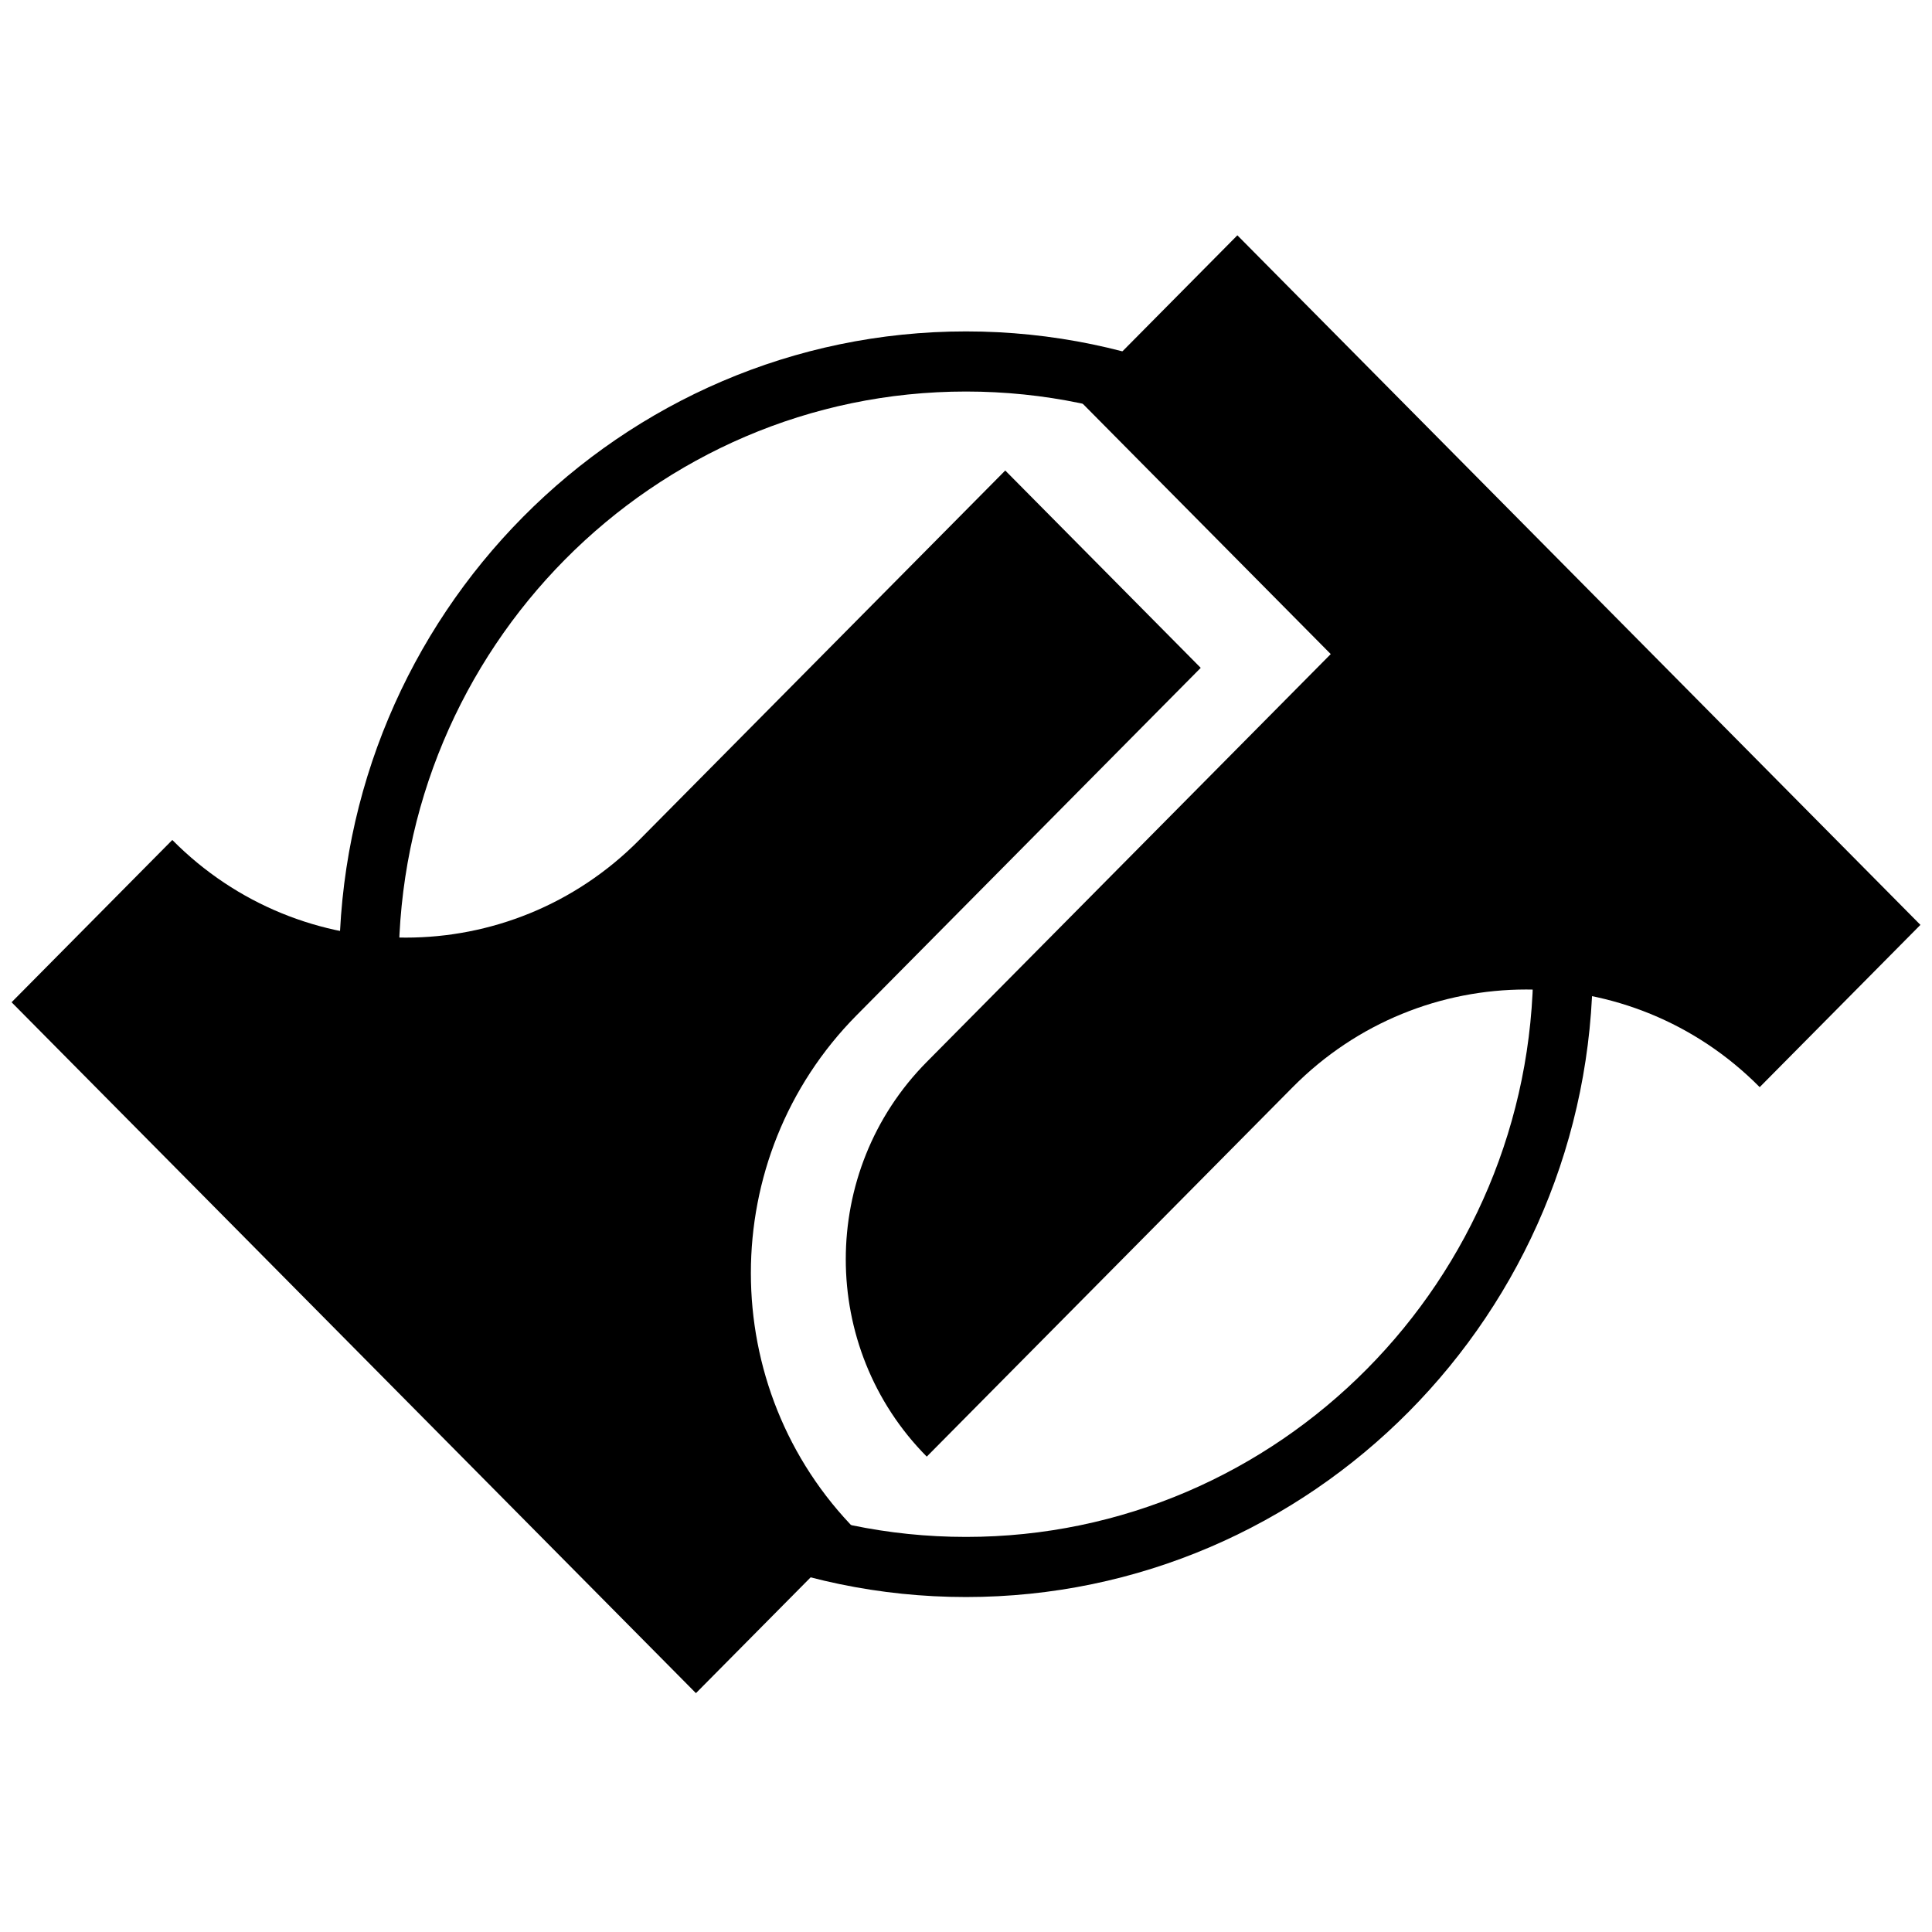
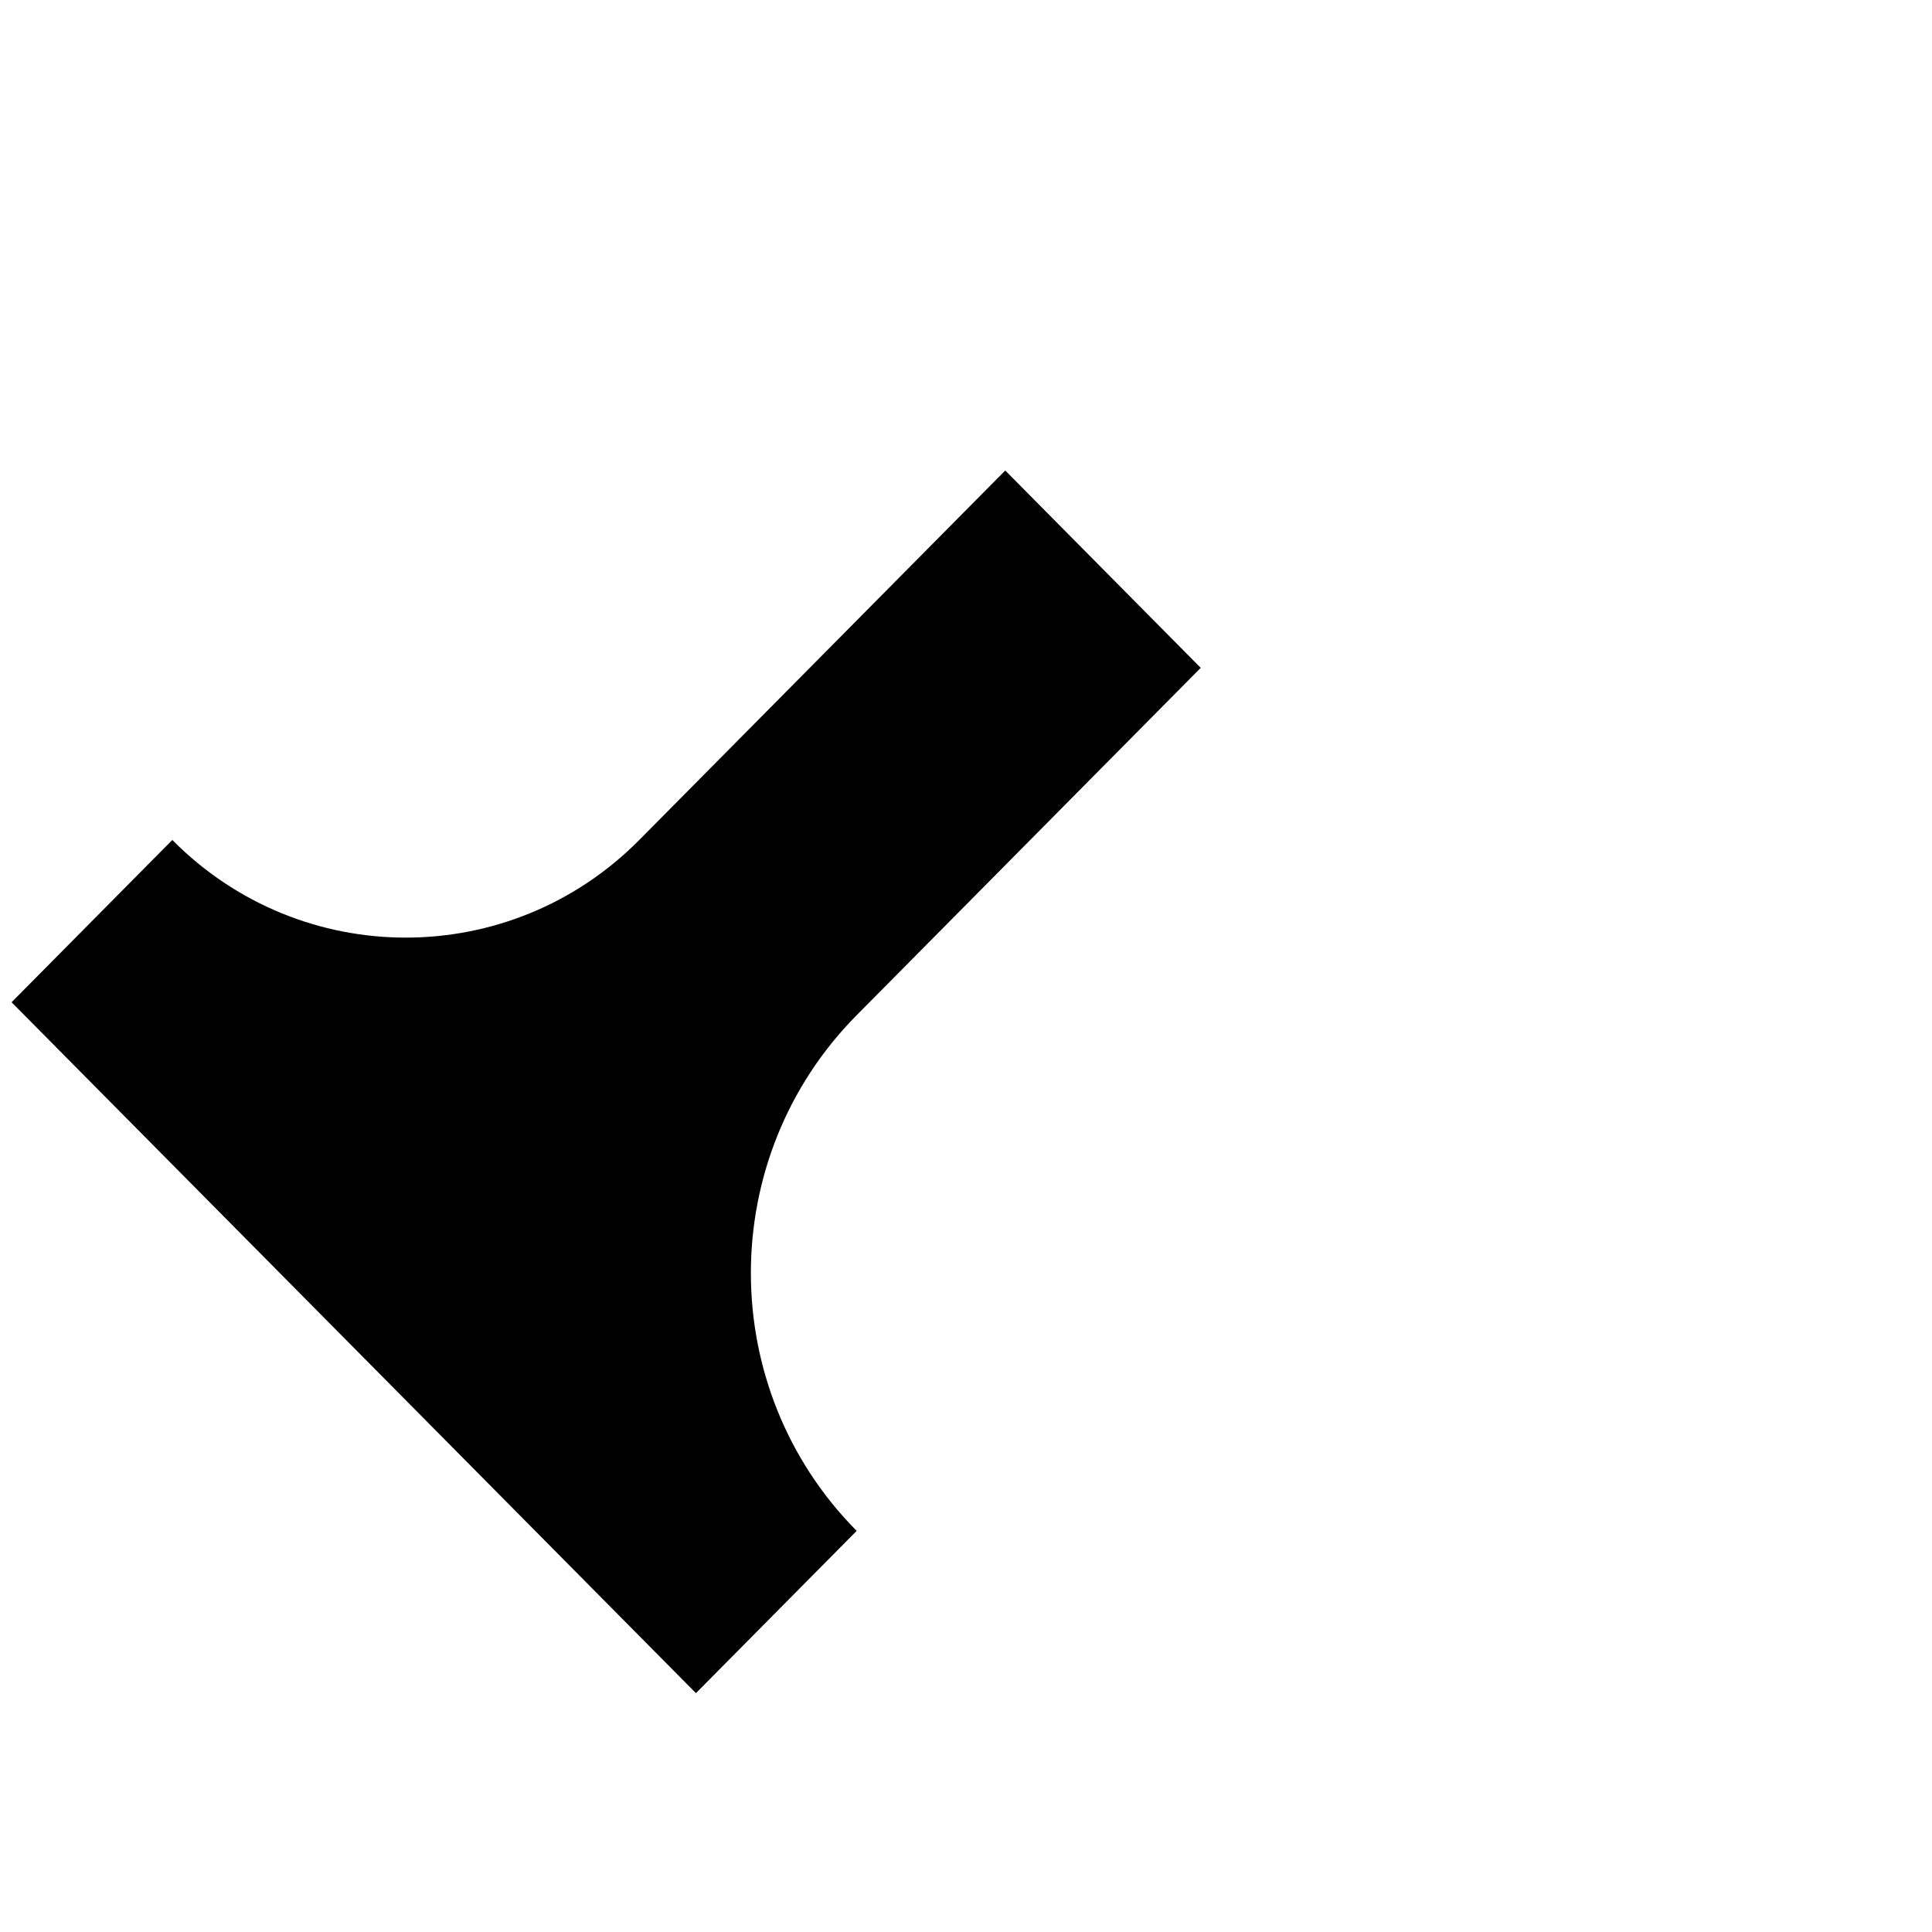
<svg xmlns="http://www.w3.org/2000/svg" width="156" height="156" viewBox="0 0 156 156" fill="none">
-   <path d="M155.065 74.68L99.912 19L86.934 32.102L107.451 52.814L74.831 85.746C66.113 94.547 66.113 108.815 74.831 117.616L104.382 87.782C114.794 77.27 131.675 77.27 142.087 87.782L155.065 74.68Z" fill="black" />
  <path d="M69.172 81.972L96.953 53.926L81.169 37.991L51.618 67.824C41.206 78.336 24.325 78.336 13.913 67.824L0.935 80.927L56.194 136.714L69.172 123.612C57.782 112.114 57.782 93.471 69.172 81.972Z" fill="black" />
-   <path d="M78 128.953C50.092 128.953 27.387 106.031 27.387 77.857C27.387 49.682 50.092 26.76 78 26.76C105.908 26.76 128.613 49.682 128.613 77.857C128.613 106.031 105.908 128.953 78 128.953ZM78 31.614C52.743 31.614 32.195 52.358 32.195 77.857C32.195 103.355 52.743 124.099 78 124.099C103.257 124.099 123.805 103.355 123.805 77.857C123.805 52.359 103.257 31.614 78 31.614Z" fill="black" />
</svg>